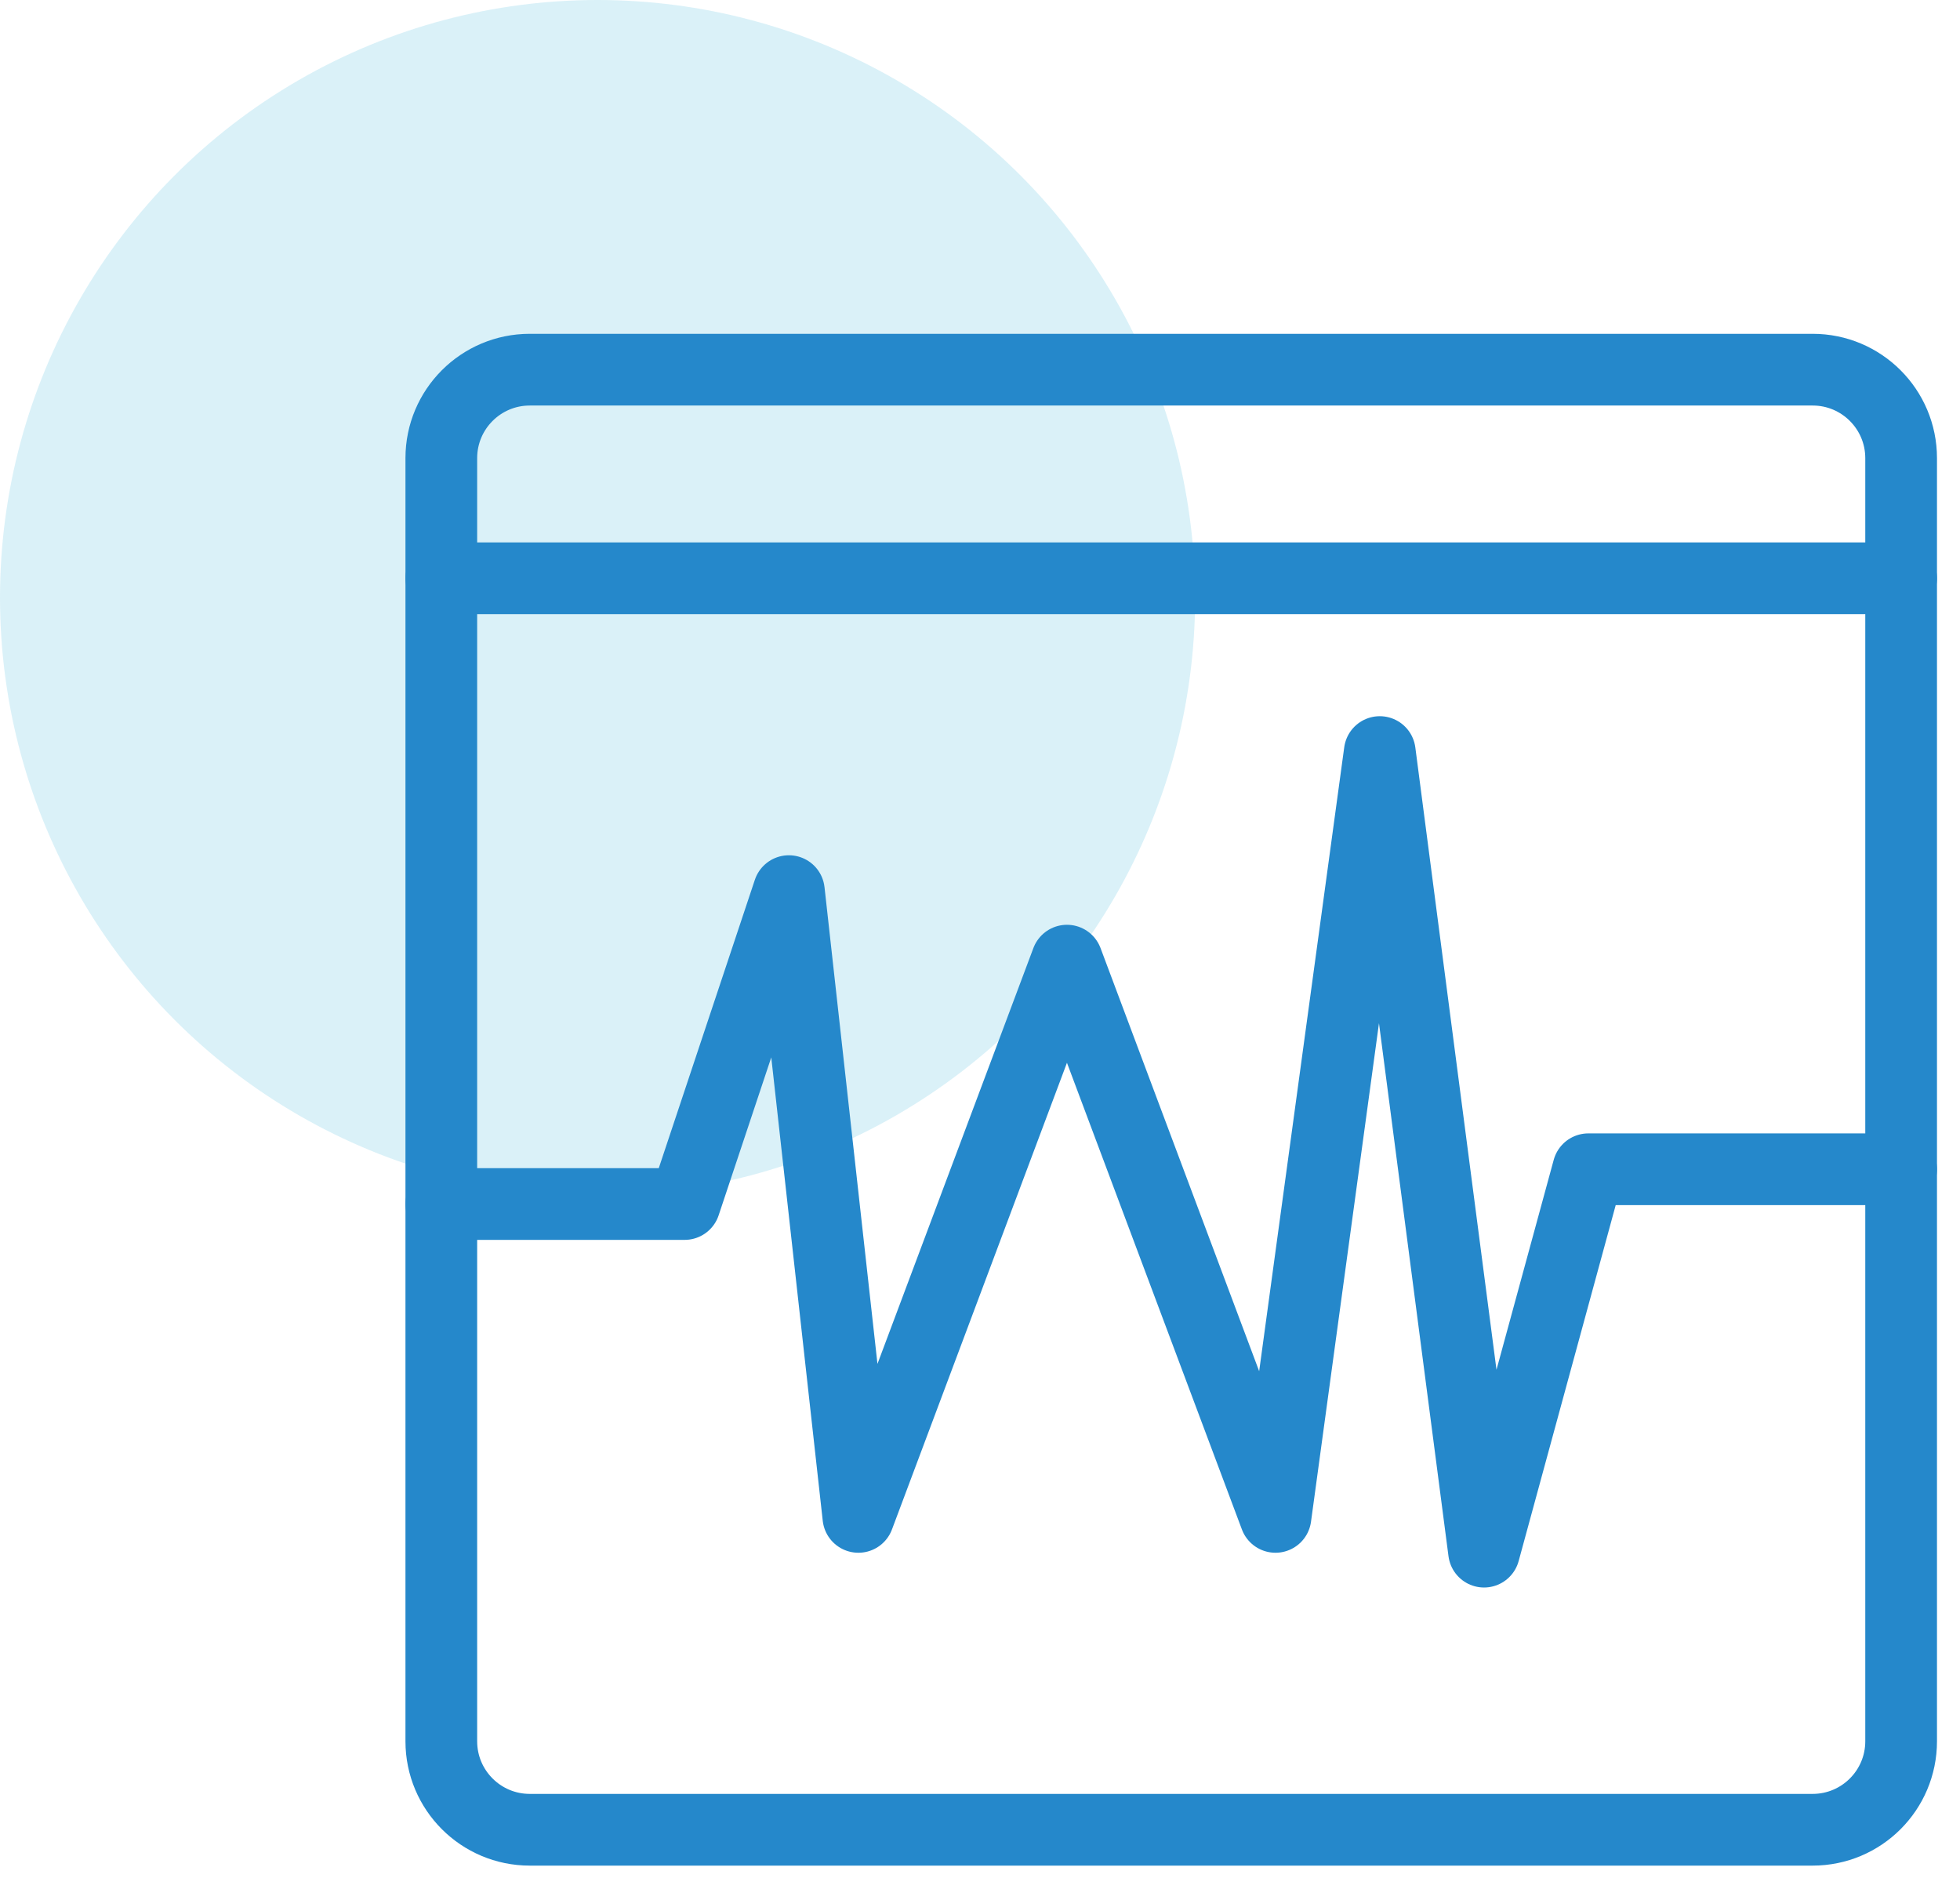
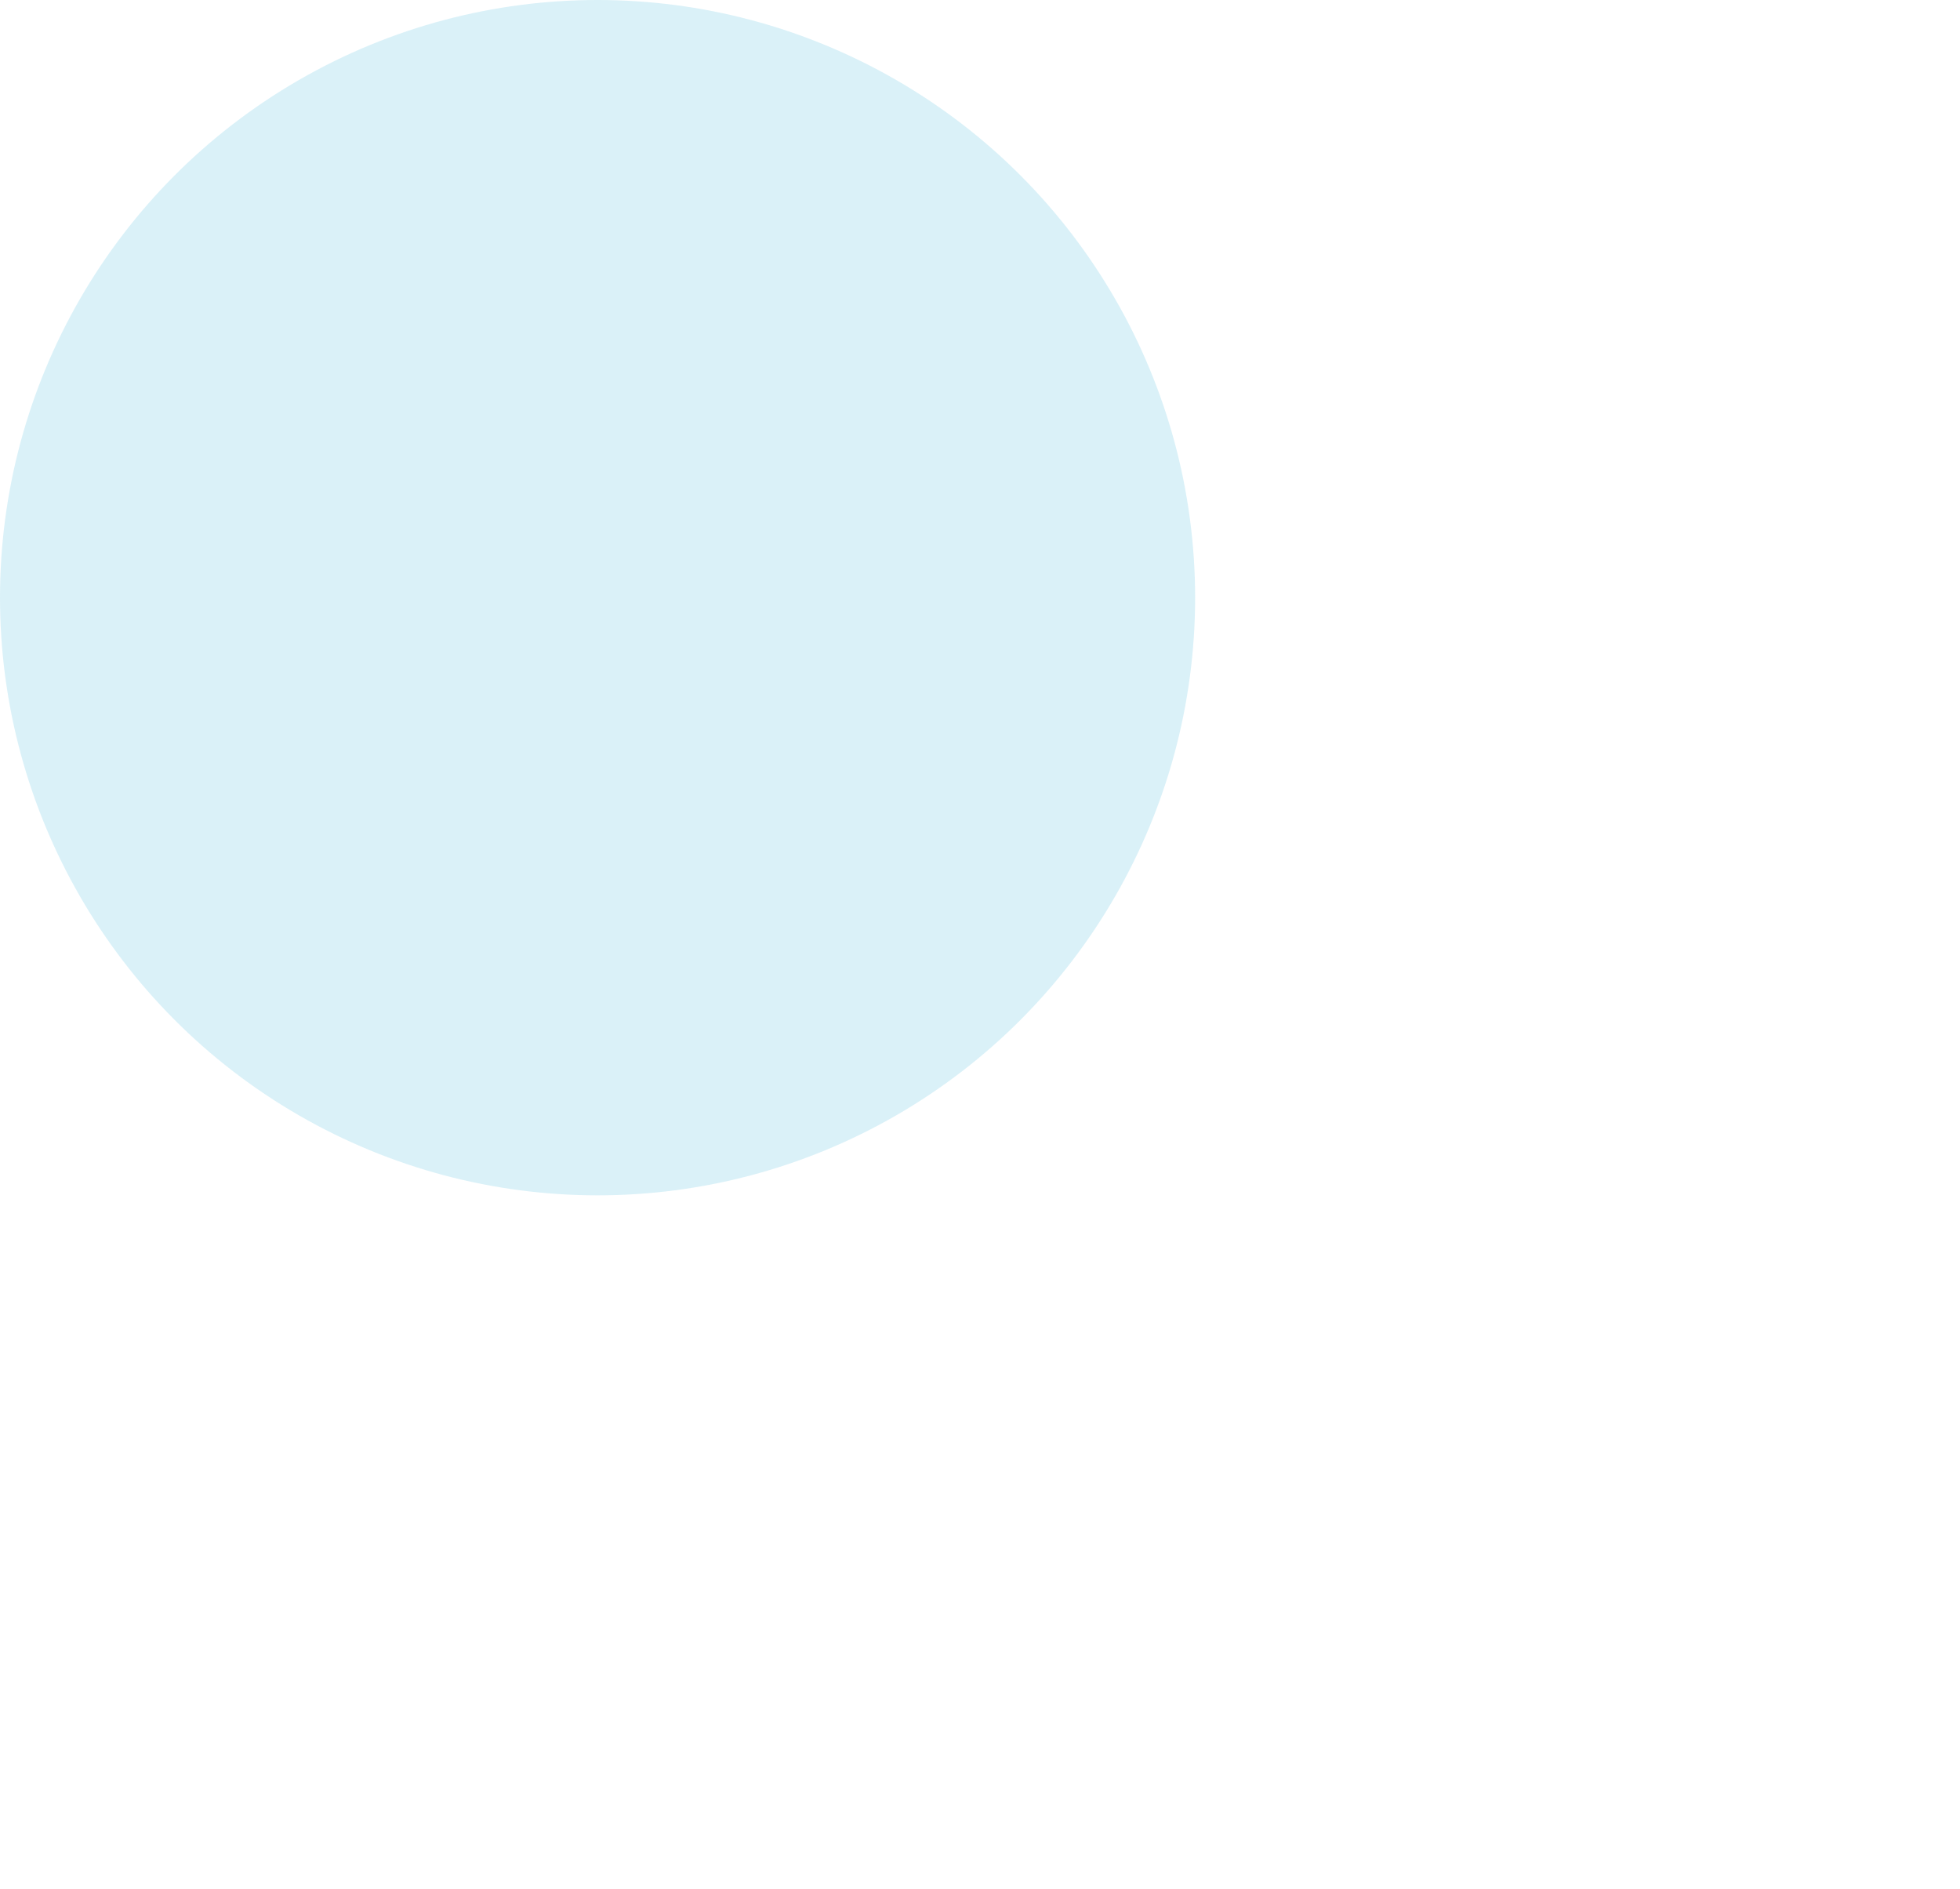
<svg xmlns="http://www.w3.org/2000/svg" width="82px" height="79px" viewBox="0 0 82 79" version="1.1">
  <title>Group 14</title>
  <desc>Created with Sketch.</desc>
  <g id="Vs2" stroke="none" stroke-width="1" fill="none" fill-rule="evenodd">
    <g id="Courses" transform="translate(-1211, -1604)">
      <g id="Course-Categories" transform="translate(200, 1187)">
        <g id="Row-2" transform="translate(0, 387)">
          <g id="#4" transform="translate(921, 0)">
            <g id="Group-14" transform="translate(90, 30)">
              <circle id="Oval" fill="#47BBDC" opacity="0.2" cx="25" cy="25" r="25" />
              <g id="Group-13" transform="translate(18, 15)" stroke="#2588CB" stroke-linecap="round" stroke-linejoin="round" stroke-width="3">
-                 <path d="M57.836,61.537 L4.164,61.537 C2.12,61.537 0.463,59.88 0.463,57.836 L0.463,4.164 C0.463,2.12 2.12,0.463 4.164,0.463 L57.836,0.463 C59.88,0.463 61.537,2.12 61.537,4.164 L61.537,57.836 C61.537,59.88 59.88,61.537 57.836,61.537 Z" id="Stroke-1" />
-                 <path d="M0.463,9.188 L61.537,9.188" id="Stroke-3" />
-                 <polyline id="Stroke-11" points="0.463 35.363 10.642 35.363 15.004 22.275 17.912 48.45 26.638 25.183 35.362 48.45 39.725 16.458 44.088 49.904 48.45 33.909 61.537 33.909" />
-               </g>
+                 </g>
            </g>
          </g>
        </g>
      </g>
    </g>
  </g>
</svg>